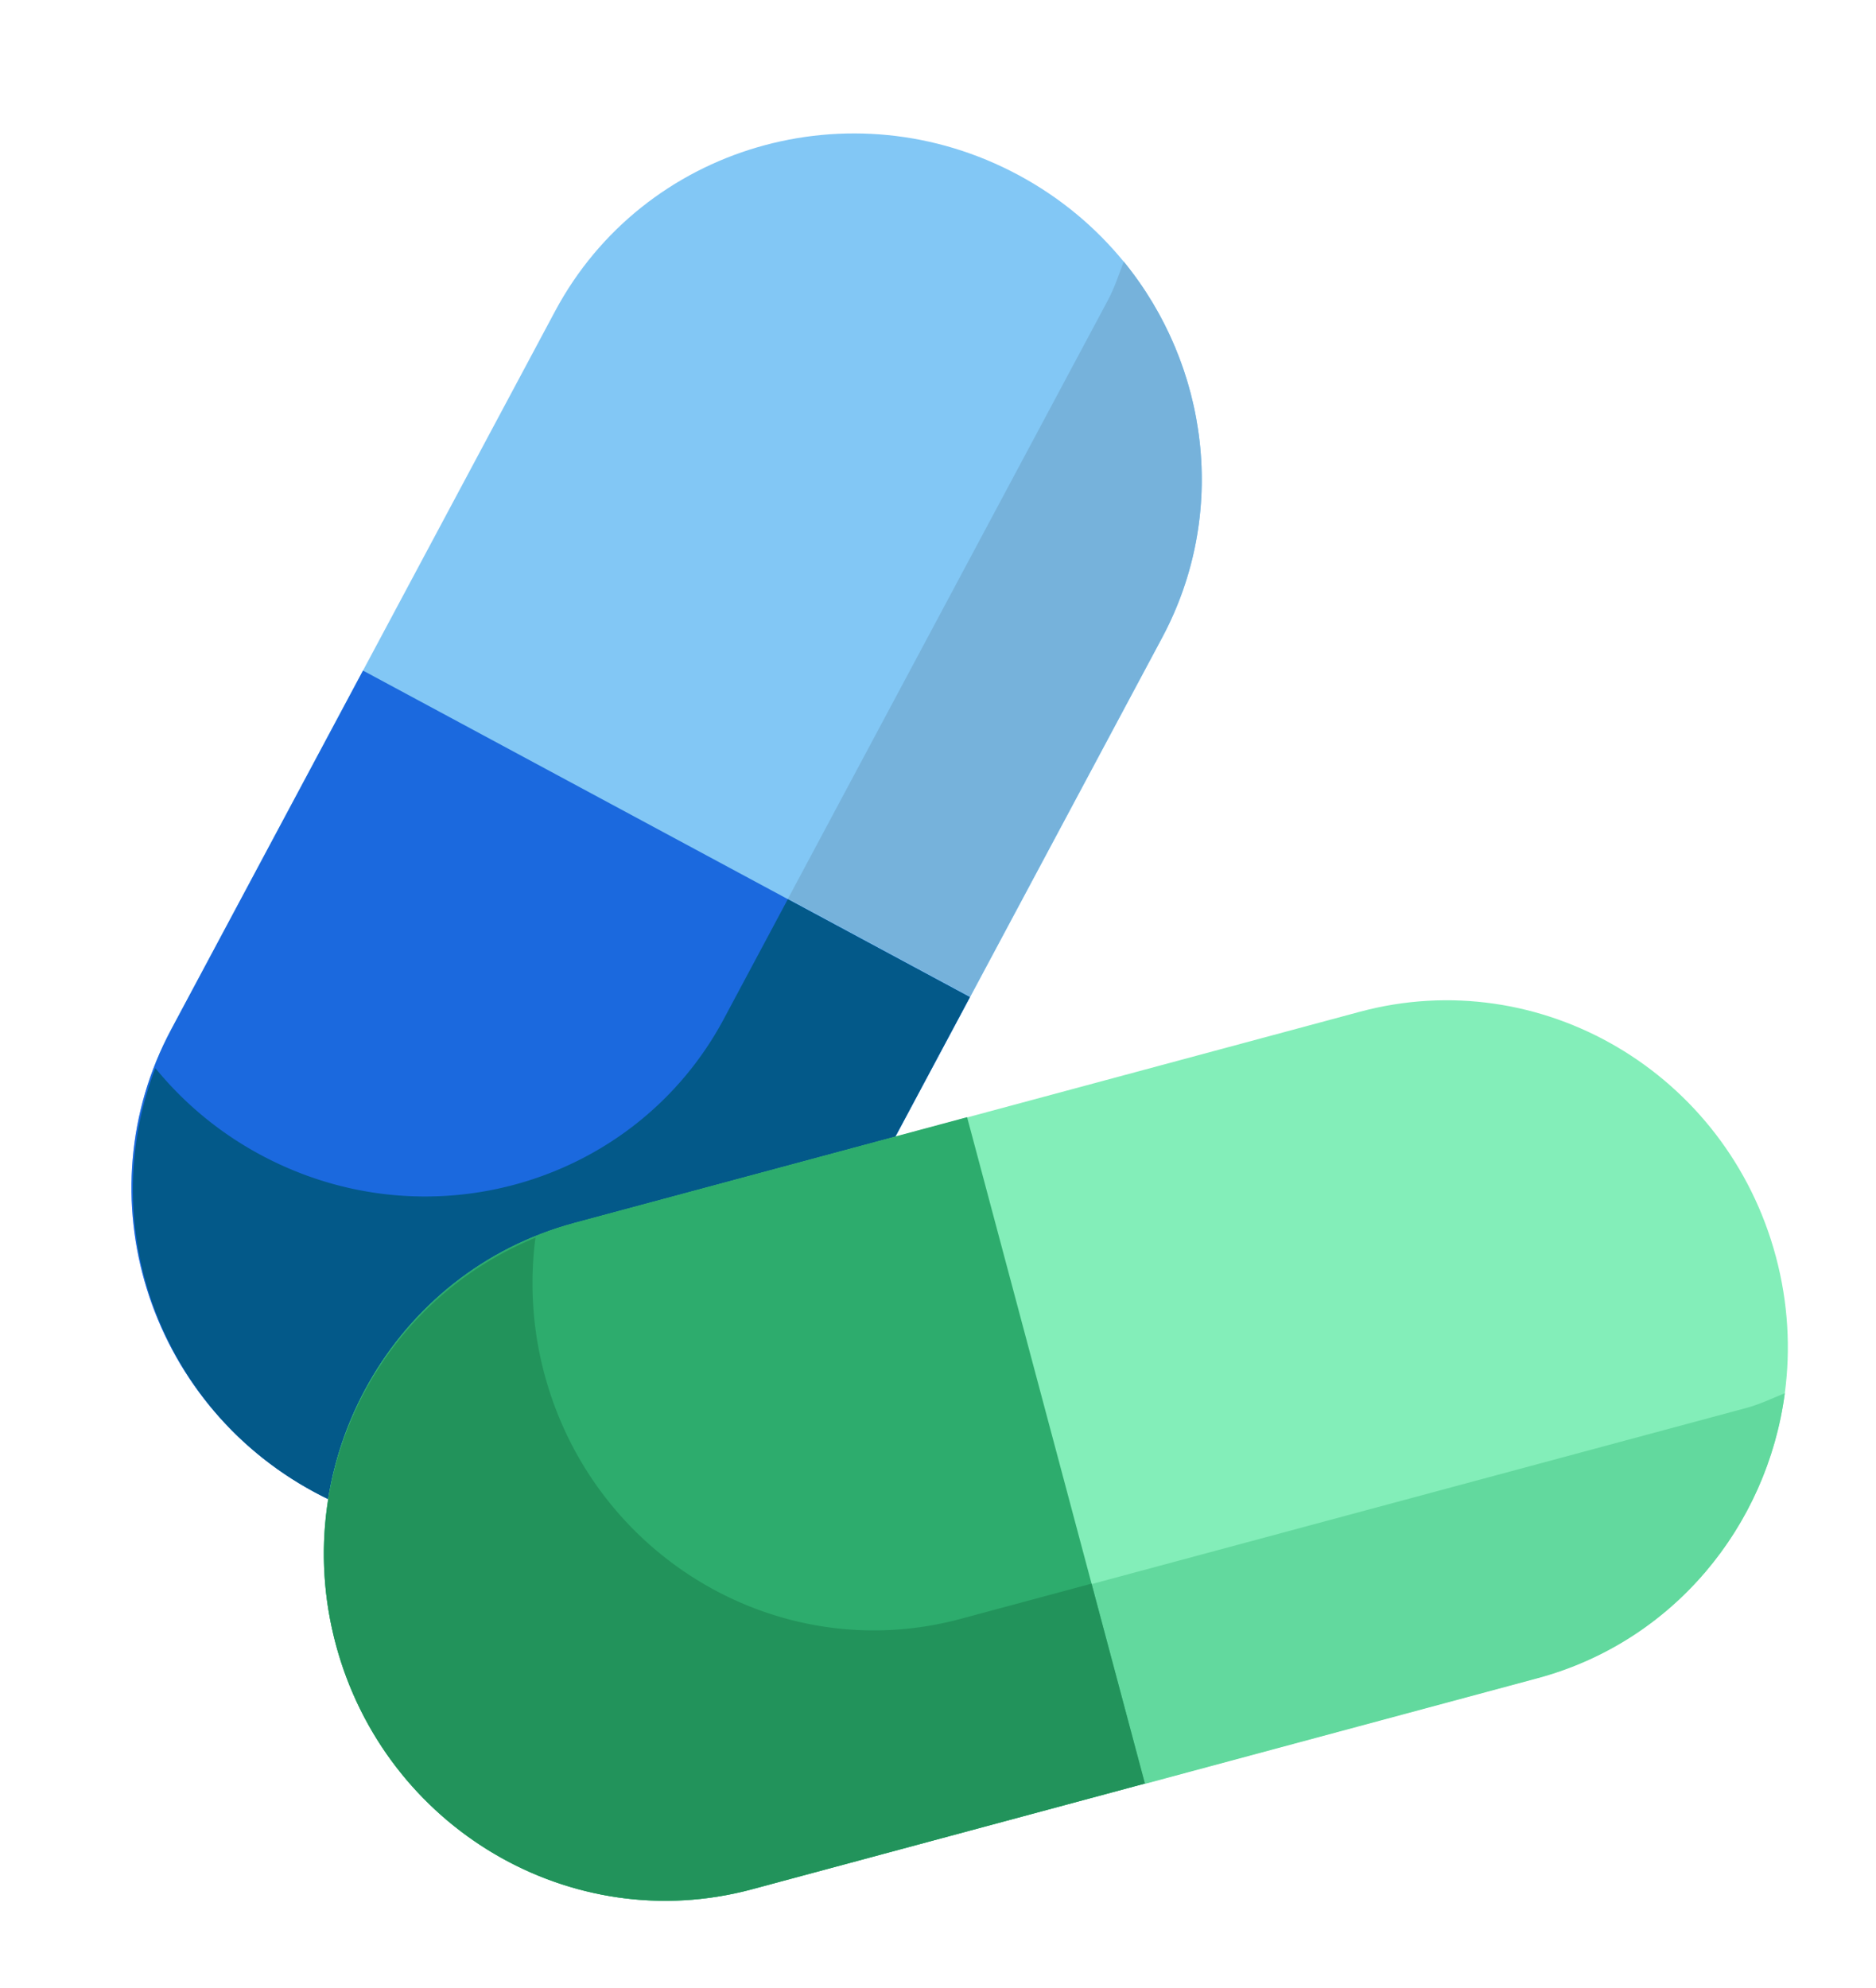
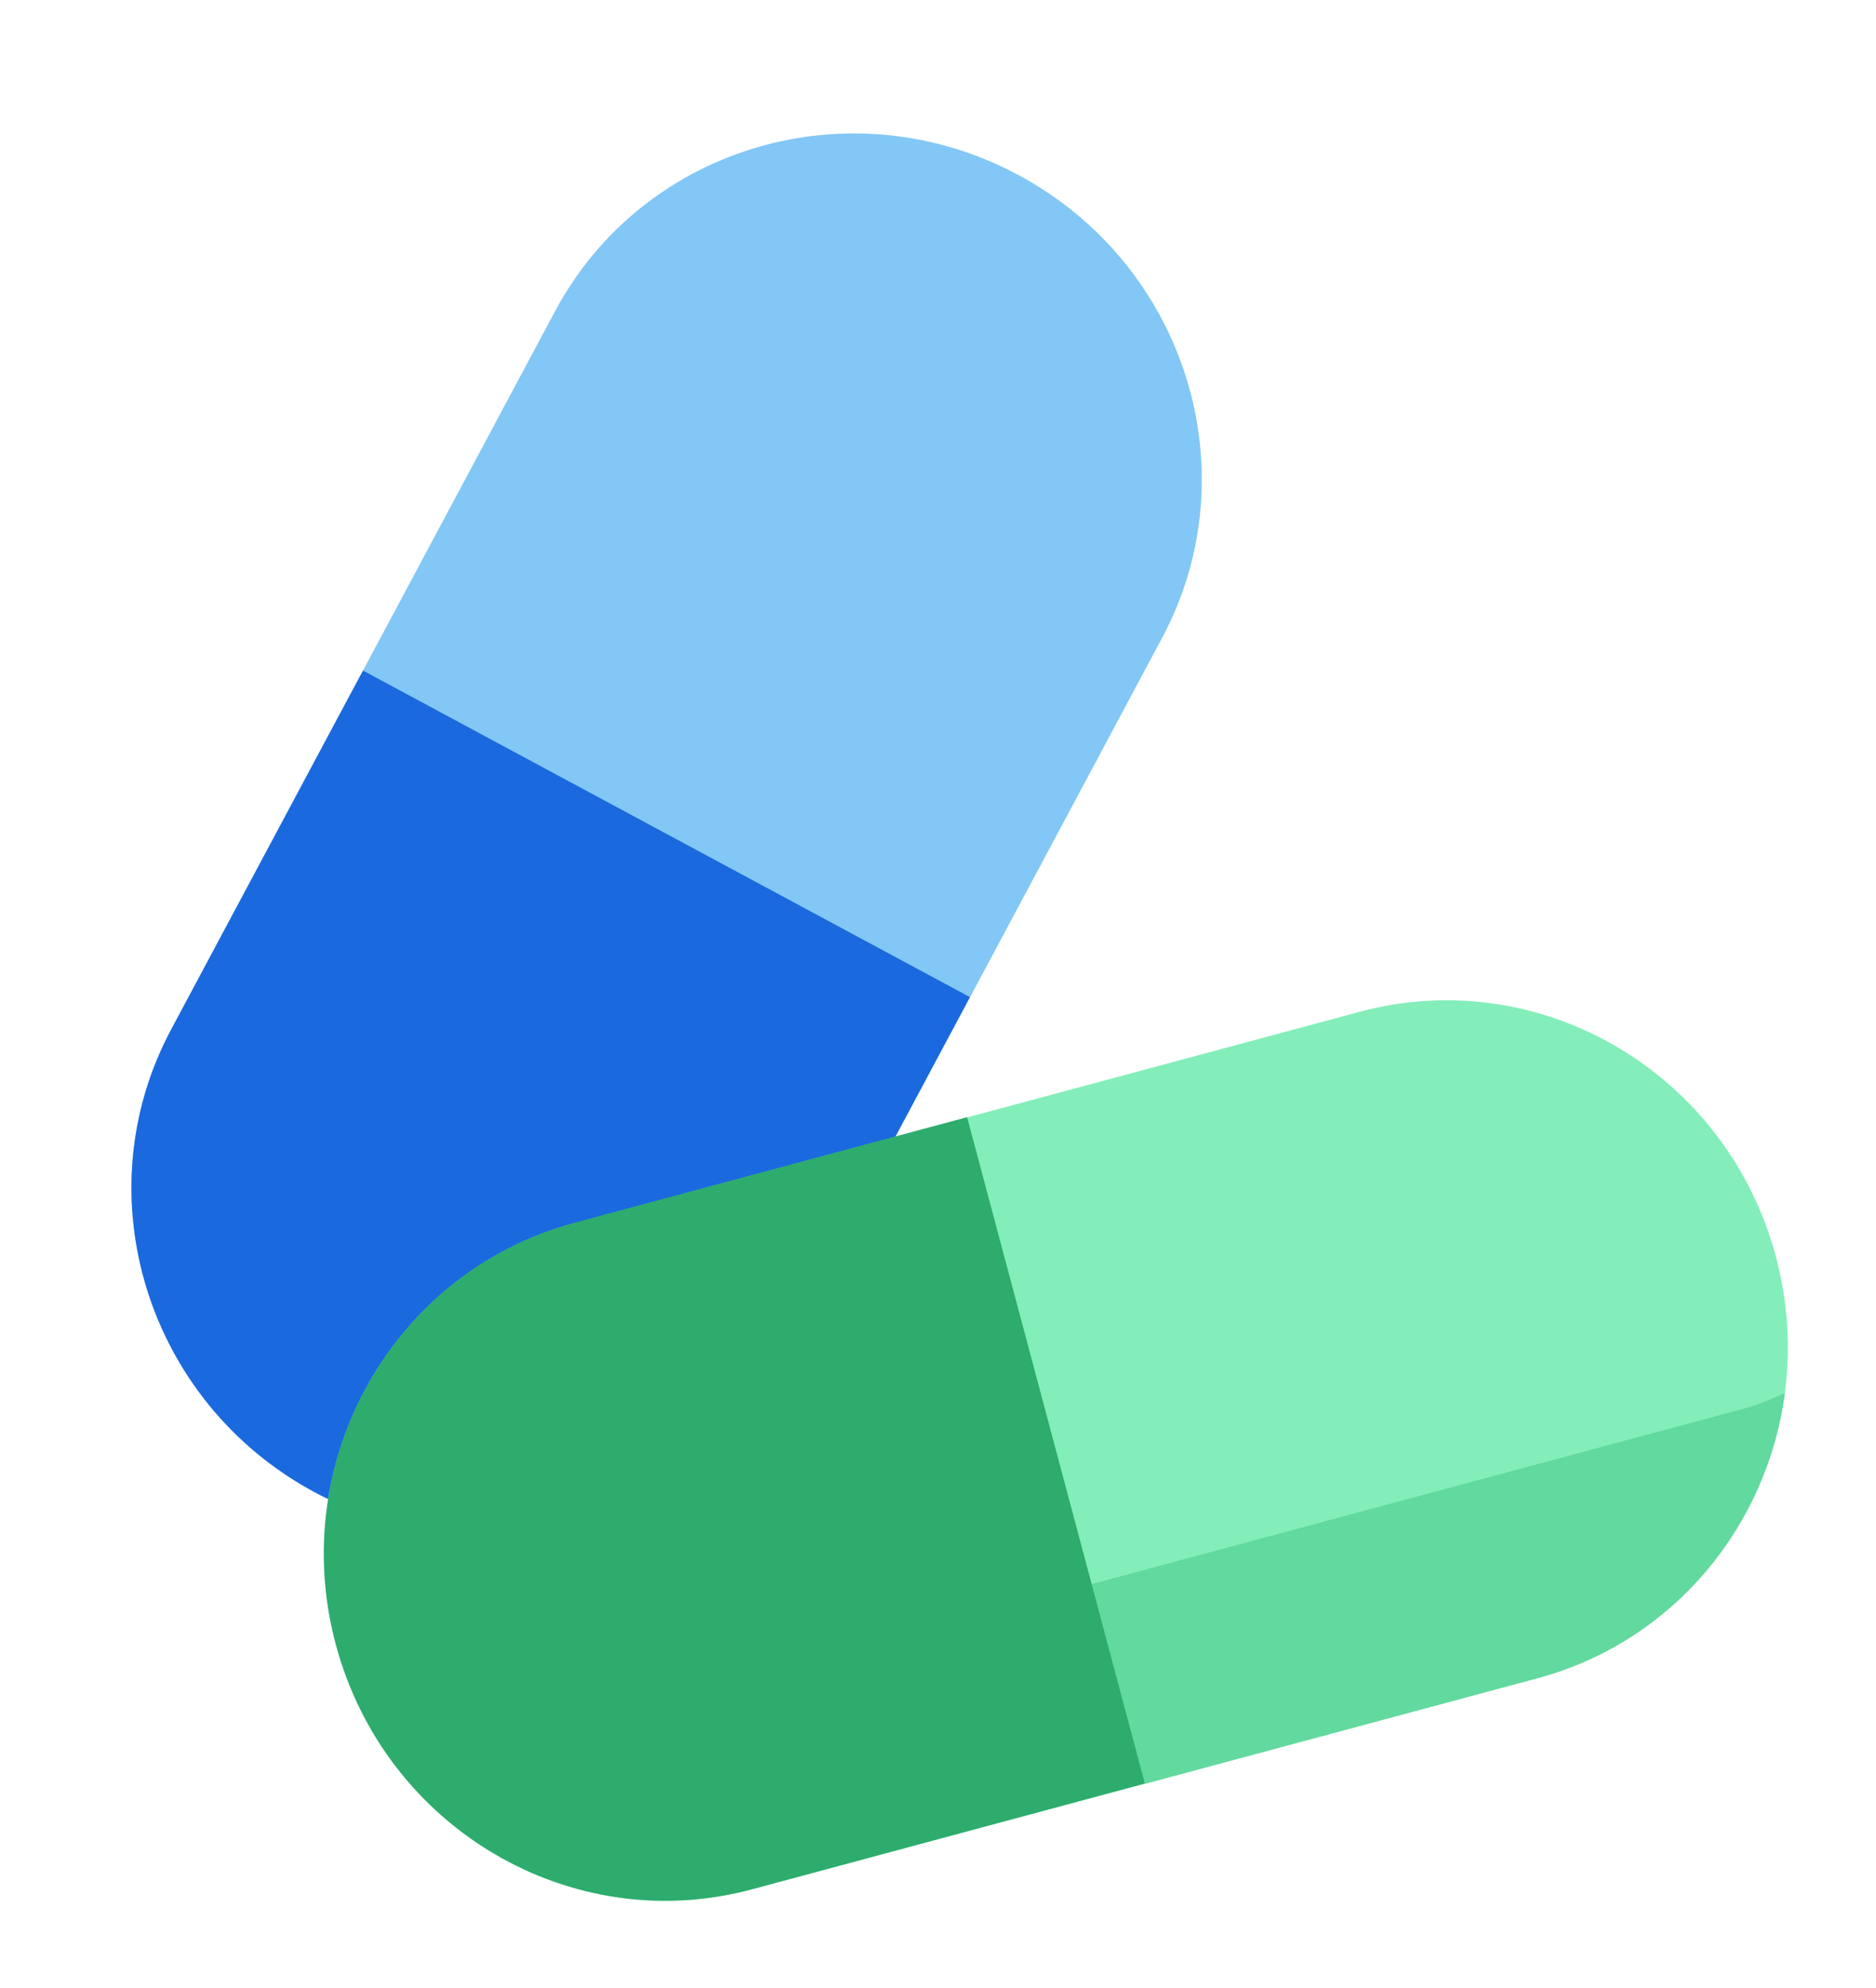
<svg xmlns="http://www.w3.org/2000/svg" width="84" height="89" fill="none" viewBox="0 0 84 89">
  <path fill="#82C7F5" d="M52.037 28.554 34.844 60.717c-3.956 7.401-13.248 10.128-20.754 6.09S3.706 53.495 7.663 46.094l17.192-32.163c3.956-7.4 13.249-10.127 20.754-6.09s10.384 13.312 6.428 20.713" />
-   <path fill="#76B2DB" d="m49.612 13.433-14.33 26.805 8.156 4.387 8.597-16.082c2.972-5.56 2.086-12.172-1.718-16.833-.221.577-.406 1.164-.705 1.723" />
  <path fill="#1B69DE" d="m7.66 46.1 8.594-16.077 27.175 14.62-8.594 16.077c-3.955 7.4-13.245 10.125-20.749 6.088S3.706 53.5 7.661 46.1" />
-   <path fill="#035989" d="M32.413 45.614c-3.955 7.4-13.245 10.125-20.75 6.088a15.6 15.6 0 0 1-4.707-3.88c-2.713 7.064.193 15.253 7.13 18.986 7.504 4.037 16.794 1.31 20.749-6.089l8.593-16.077-8.152-4.385-2.865 5.36z" />
  <path fill="#83EEB9" d="M68.843 75.124 33.67 84.587c-8.093 2.178-16.437-2.734-18.635-10.97-2.198-8.235 2.582-16.677 10.676-18.854L60.884 45.3c8.094-2.178 16.438 2.733 18.635 10.969s-2.582 16.678-10.676 18.855" />
  <path fill="#62D99E" d="m78.182 63.04-29.309 7.884 2.388 8.944 17.584-4.73c6.078-1.635 10.284-6.802 11.073-12.762-.57.233-1.125.5-1.736.664" />
  <path fill="#2DAC6D" d="m25.713 54.75 17.59-4.732 7.96 29.834-17.589 4.733c-8.095 2.179-16.44-2.735-18.64-10.973-2.197-8.238 2.584-16.683 10.68-18.861" />
-   <path fill="#22935B" d="M43.014 72.48c-8.096 2.178-16.441-2.735-18.64-10.973a15.7 15.7 0 0 1-.398-6.091c-7 2.855-10.974 10.58-8.941 18.196 2.198 8.239 10.543 13.152 18.639 10.974l17.59-4.733-2.389-8.95-5.864 1.578z" />
</svg>